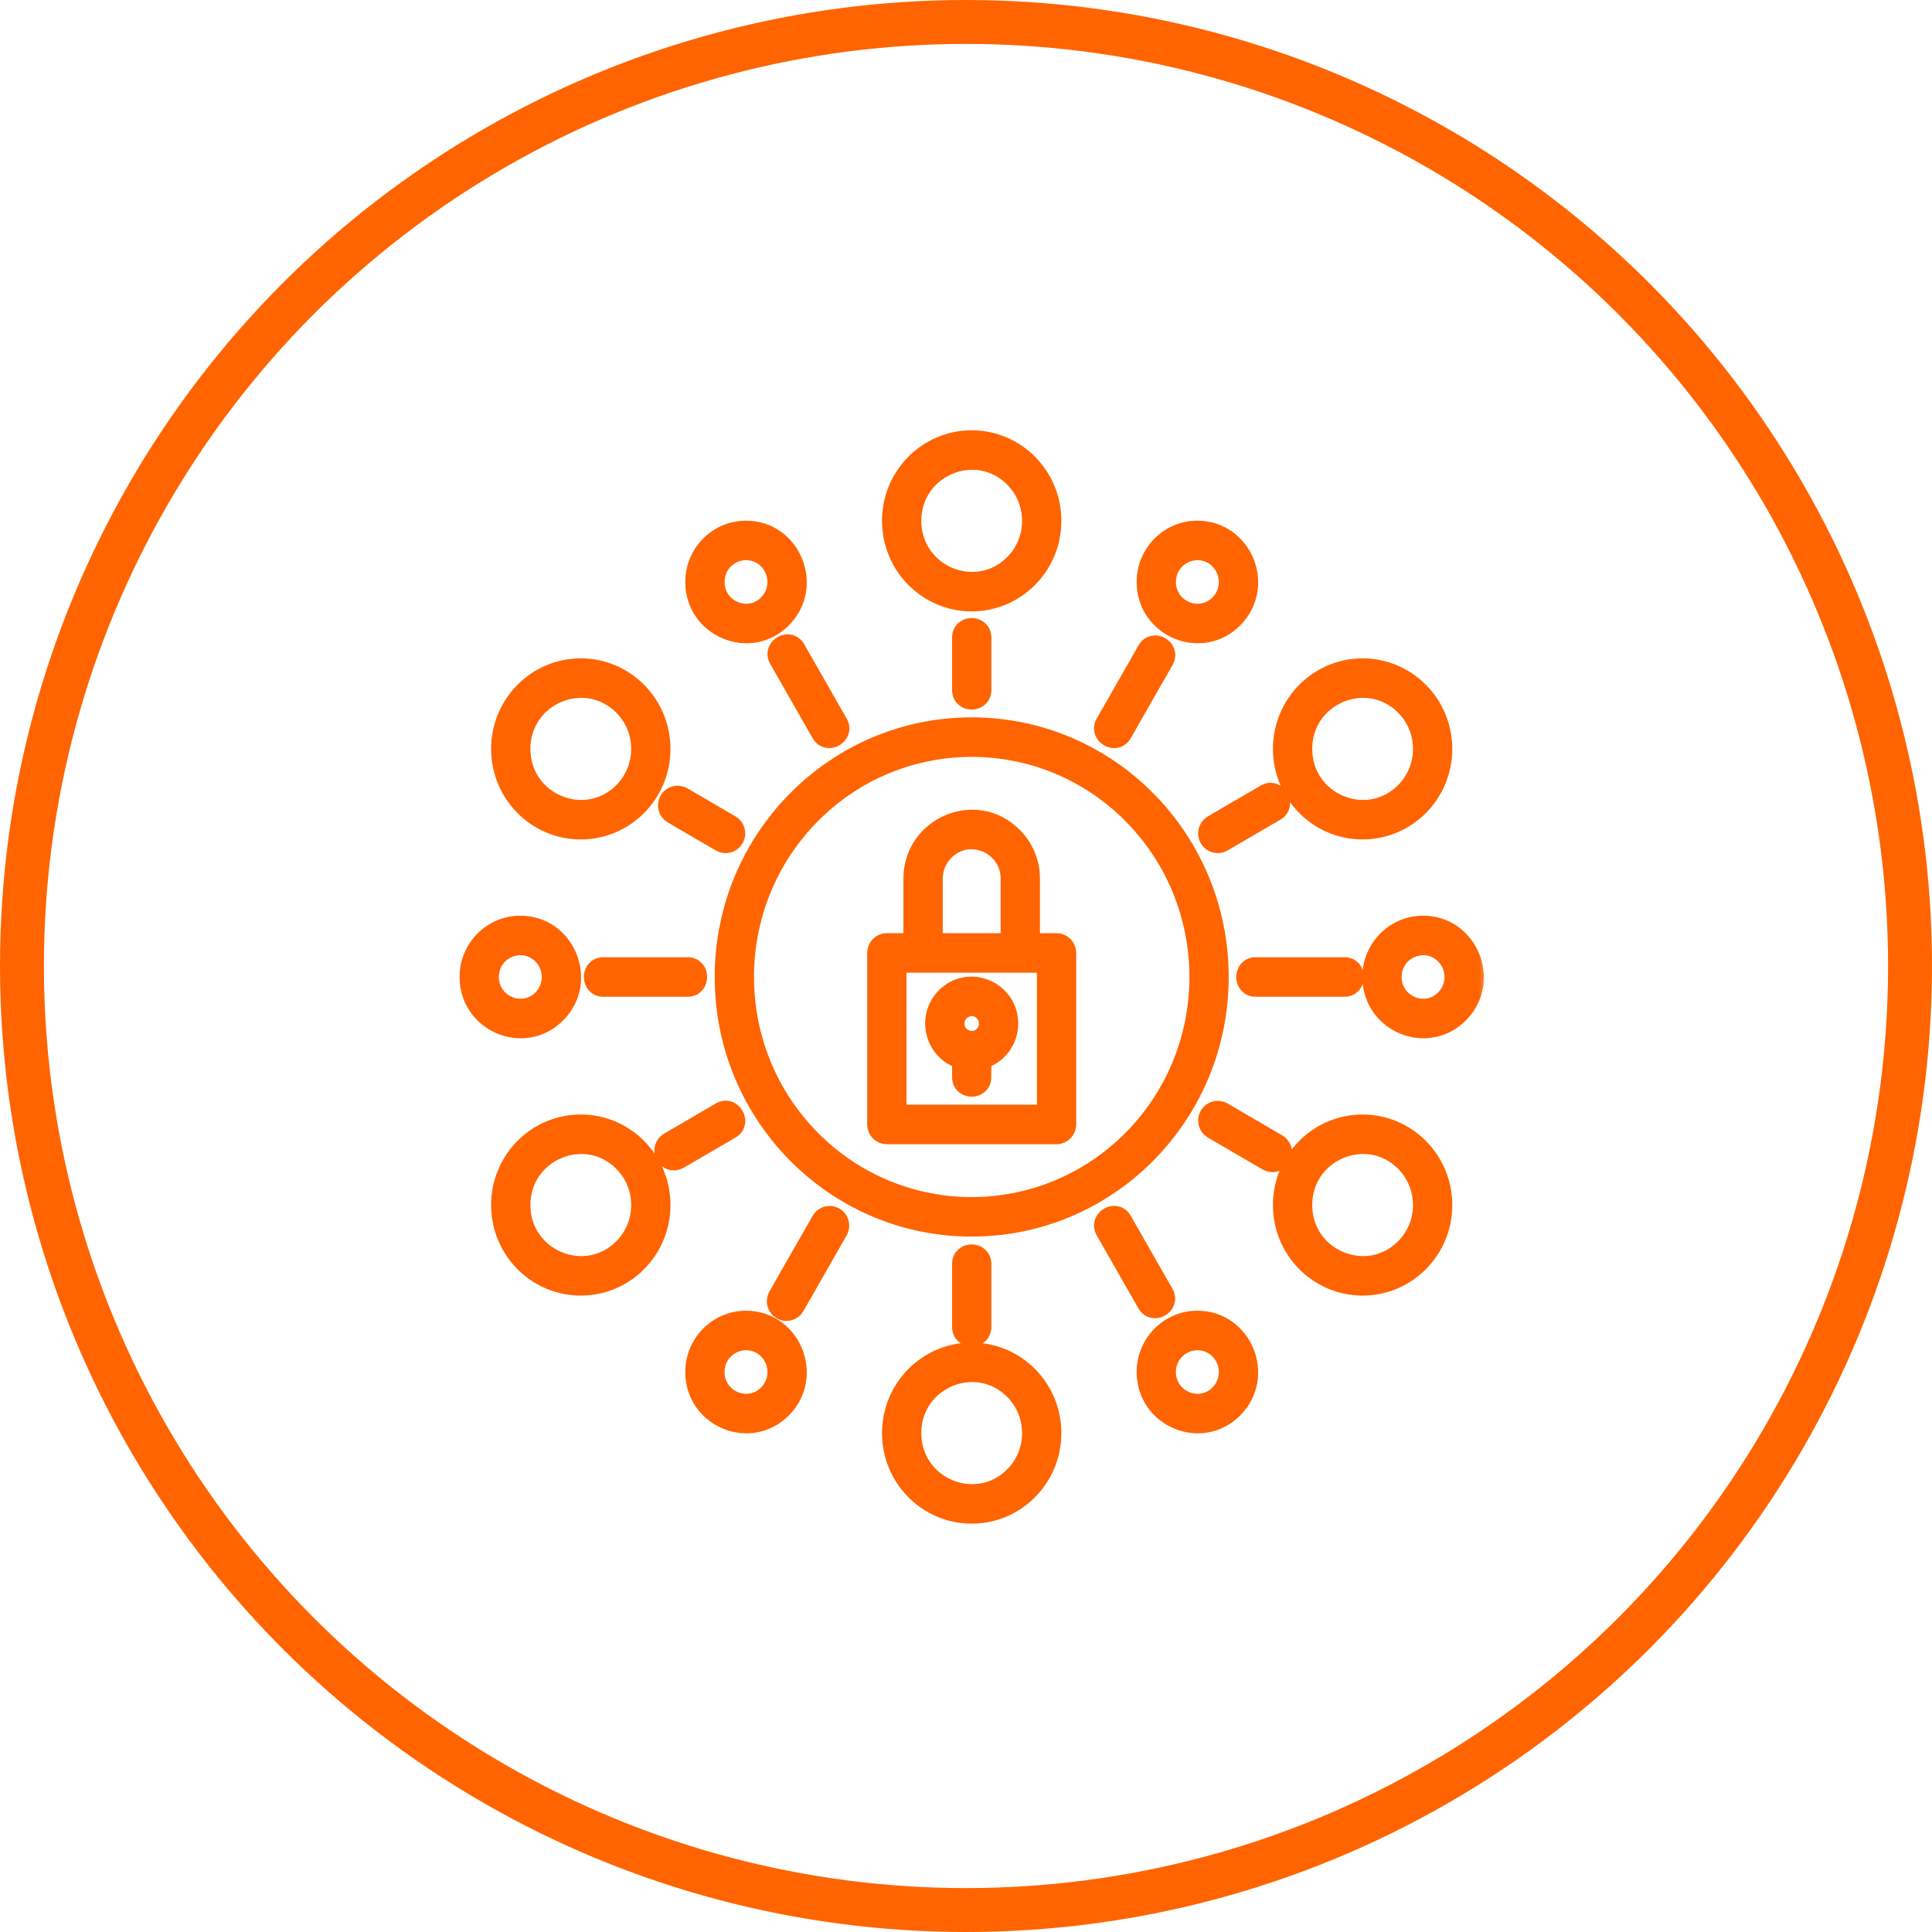
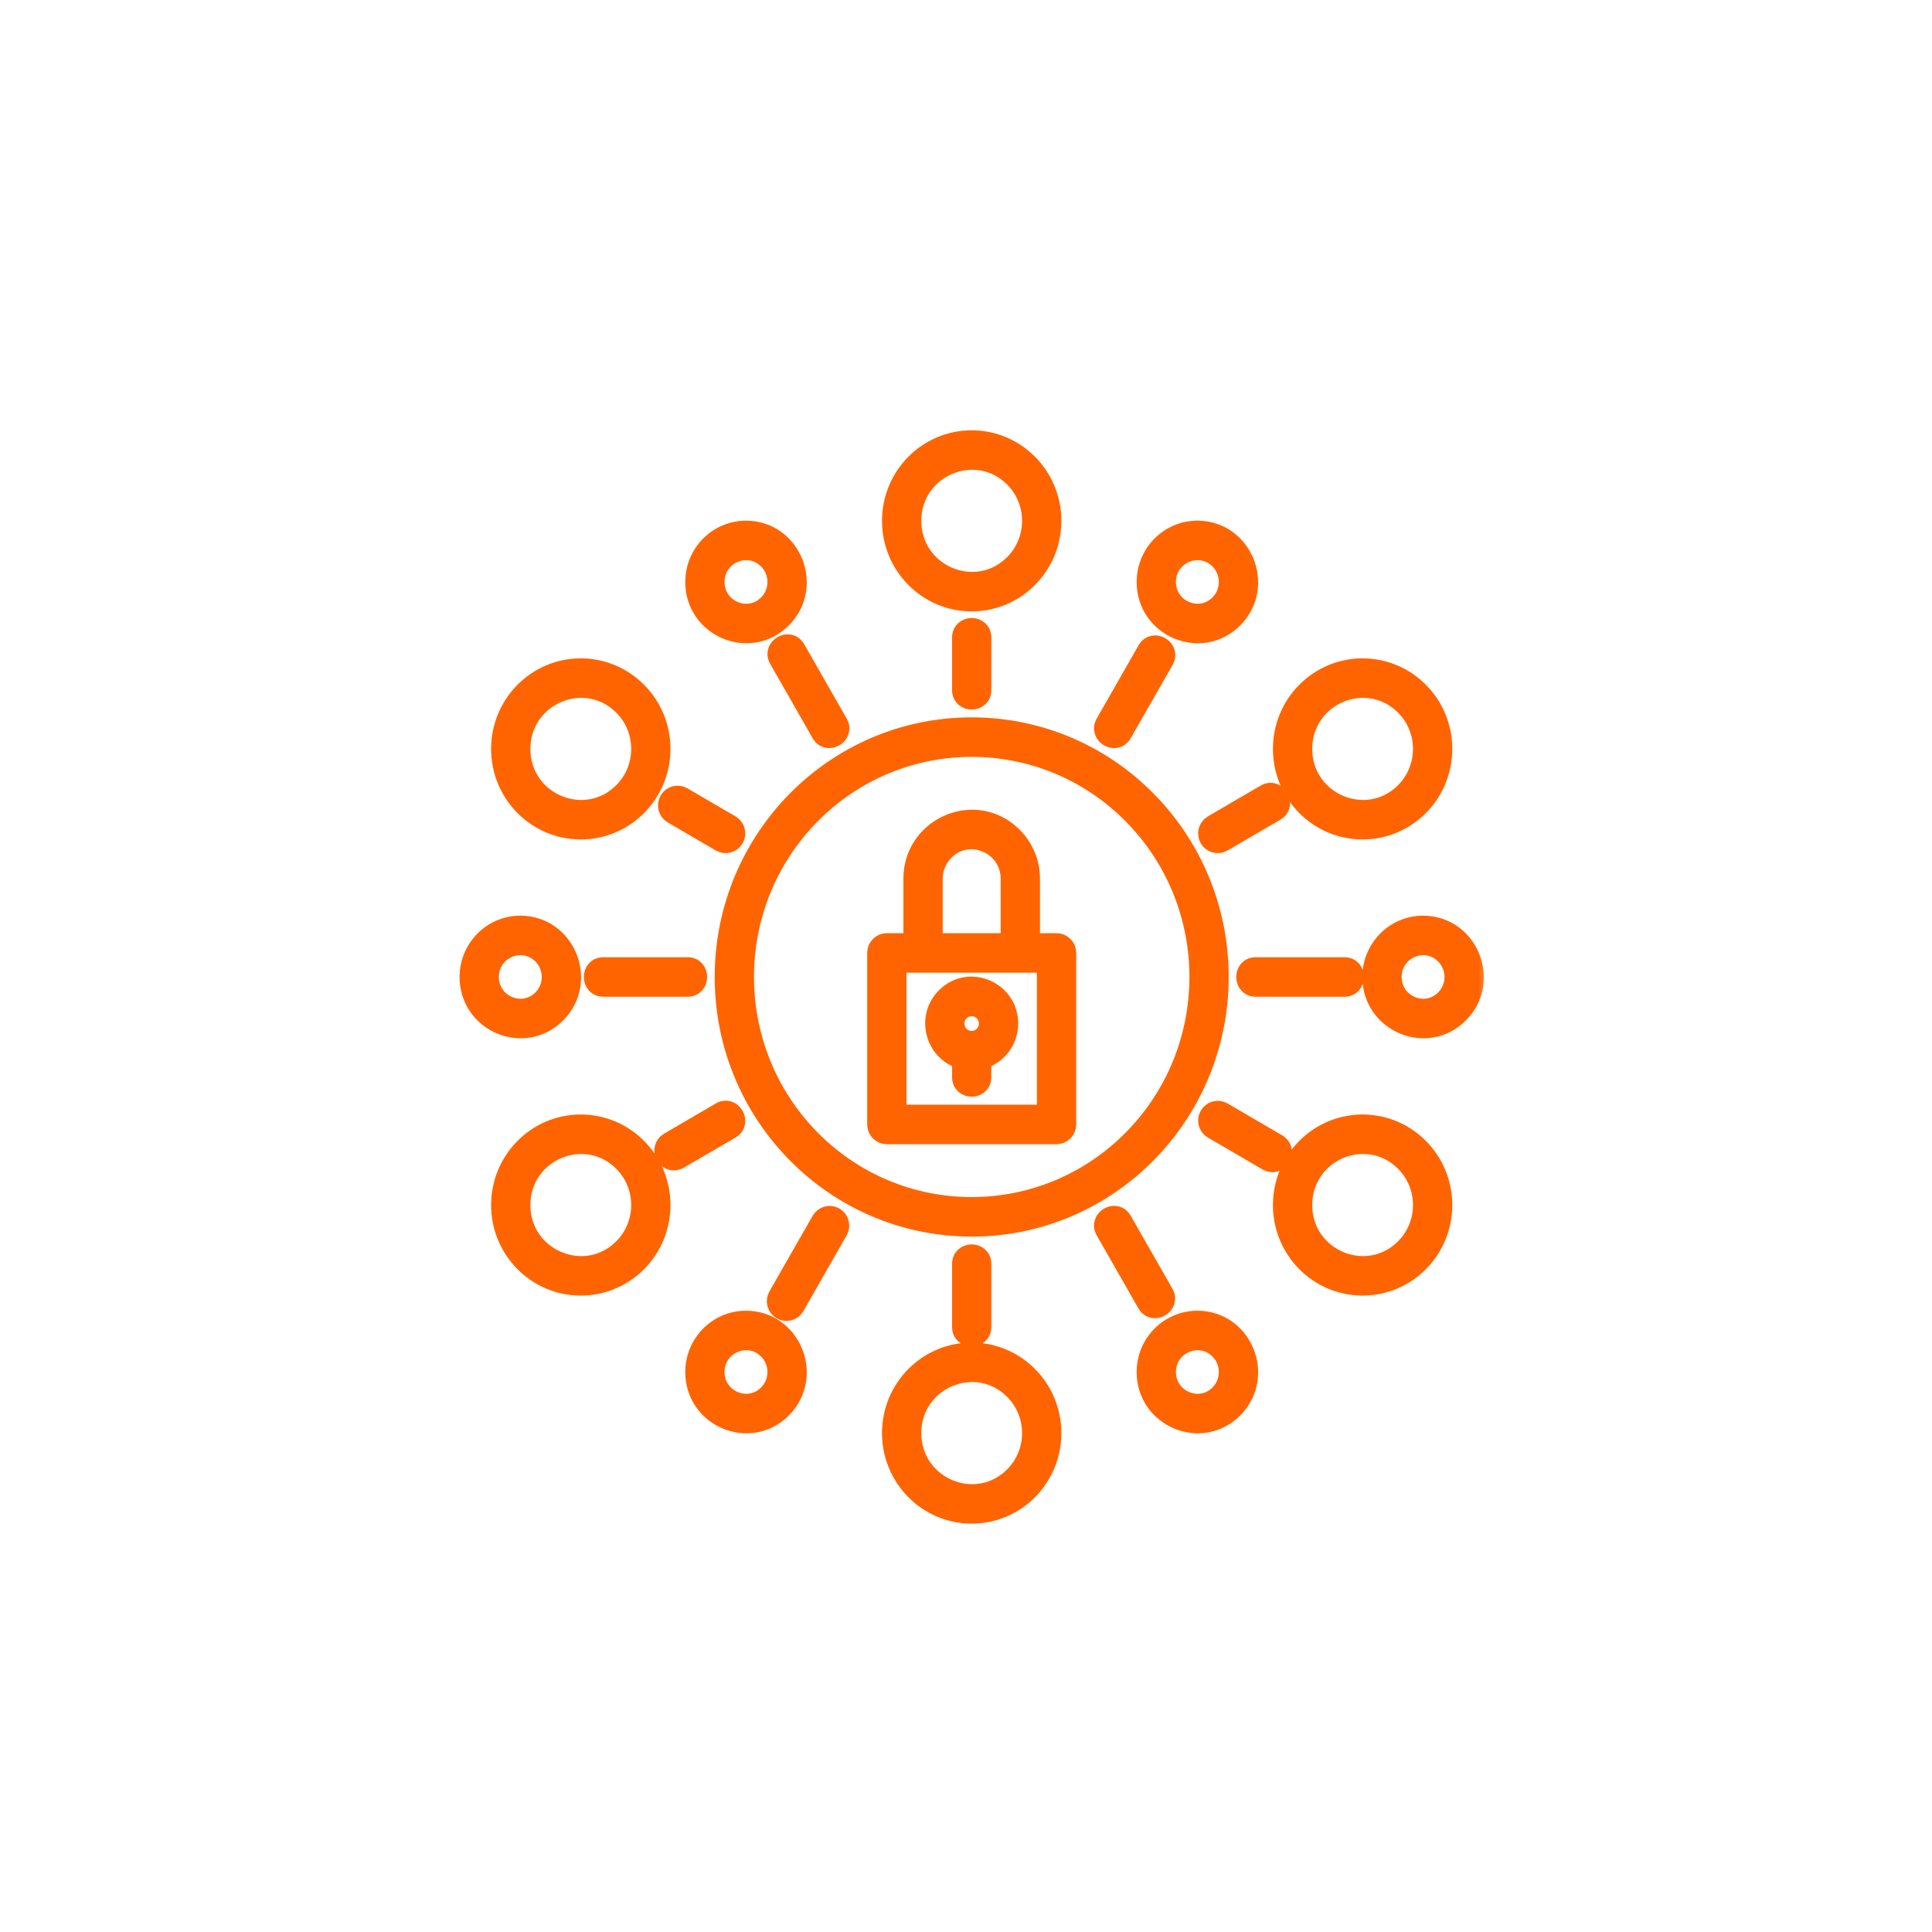
<svg xmlns="http://www.w3.org/2000/svg" width="66" height="66" viewBox="0 0 66 66" fill="none">
-   <circle cx="33" cy="33" r="32.25" stroke="#FF6400" stroke-width="1.5" />
  <mask id="path-2-outside-1_1_1288" maskUnits="userSpaceOnUse" x="15" y="14" width="36" height="39" fill="black">
    <rect fill="white" x="15" y="14" width="36" height="39" />
    <path fill-rule="evenodd" clip-rule="evenodd" d="M33.195 24.806C37.878 24.806 41.674 28.643 41.674 33.375C41.674 38.107 37.878 41.944 33.195 41.944C28.511 41.944 24.715 38.107 24.715 33.375C24.715 28.643 28.511 24.806 33.195 24.806ZM33.564 36.214C34.102 36.052 34.483 35.549 34.483 34.967C34.483 33.81 33.093 33.227 32.283 34.046C31.591 34.746 31.898 35.934 32.825 36.214V36.796C32.825 37.288 33.564 37.288 33.564 36.796V36.214ZM33.581 34.576C33.238 34.229 32.648 34.476 32.648 34.967C32.648 35.457 33.238 35.704 33.581 35.357C33.794 35.142 33.794 34.792 33.581 34.576ZM30.296 32.178C30.091 32.178 29.924 32.346 29.924 32.553V38.413C29.924 38.62 30.091 38.788 30.296 38.788H36.094C36.298 38.788 36.465 38.62 36.465 38.413V32.553C36.465 32.346 36.298 32.178 36.094 32.178H35.227V30.016C35.227 29.451 34.998 28.937 34.63 28.565C33.344 27.266 31.162 28.207 31.162 30.016V32.178H30.296ZM31.905 32.178H34.484V30.016C34.484 28.873 33.103 28.268 32.284 29.096C32.05 29.332 31.905 29.658 31.905 30.016V32.178H31.905ZM35.722 32.928C34.037 32.928 32.352 32.928 30.666 32.928V38.038H35.722V32.928ZM25.485 45.076C27.06 45.076 27.855 47.011 26.74 48.138C25.624 49.265 23.71 48.462 23.71 46.87C23.71 45.879 24.505 45.076 25.485 45.076ZM26.215 46.132C25.566 45.476 24.452 45.943 24.452 46.87C24.452 47.797 25.566 48.263 26.215 47.607C26.618 47.2 26.618 46.539 26.215 46.132ZM40.904 45.076C42.48 45.076 43.275 47.011 42.159 48.138C41.044 49.265 39.13 48.462 39.13 46.87C39.13 45.879 39.924 45.076 40.904 45.076ZM41.635 46.132C40.986 45.476 39.872 45.943 39.872 46.87C39.872 47.797 40.986 48.263 41.635 47.608C42.038 47.2 42.038 46.539 41.635 46.132ZM48.614 31.581C50.19 31.581 50.985 33.516 49.869 34.643C48.754 35.77 46.84 34.967 46.84 33.375C46.84 32.385 47.634 31.581 48.614 31.581ZM49.344 32.637C48.696 31.982 47.582 32.448 47.582 33.375C47.582 34.302 48.696 34.768 49.344 34.113C49.748 33.706 49.748 33.045 49.344 32.637ZM17.775 31.581C19.351 31.581 20.145 33.516 19.03 34.643C17.914 35.77 16 34.967 16 33.375C16 32.385 16.795 31.581 17.775 31.581ZM18.505 32.637C17.856 31.982 16.742 32.448 16.742 33.375C16.742 34.302 17.856 34.768 18.505 34.113C18.908 33.706 18.908 33.045 18.505 32.637ZM25.485 18.087C27.06 18.087 27.855 20.021 26.74 21.149C25.624 22.276 23.71 21.473 23.71 19.881C23.71 18.89 24.505 18.087 25.485 18.087ZM26.215 19.143C25.566 18.487 24.452 18.953 24.452 19.881C24.452 20.808 25.566 21.274 26.215 20.619C26.618 20.211 26.618 19.55 26.215 19.143ZM19.841 22.791C21.367 22.791 22.604 24.042 22.604 25.584C22.604 27.126 21.367 28.377 19.841 28.377C18.314 28.377 17.077 27.126 17.077 25.584C17.077 24.042 18.314 22.791 19.841 22.791ZM21.27 24.139C20 22.856 17.819 23.77 17.819 25.584C17.819 27.399 20 28.312 21.27 27.029C22.06 26.231 22.06 24.937 21.27 24.139ZM19.841 38.373C21.367 38.373 22.604 39.624 22.604 41.166C22.604 42.709 21.367 43.959 19.841 43.959C18.314 43.959 17.077 42.709 17.077 41.166C17.077 39.624 18.314 38.373 19.841 38.373ZM21.27 39.721C20 38.438 17.819 39.352 17.819 41.166C17.819 42.981 20 43.894 21.27 42.611C22.06 41.813 22.06 40.519 21.27 39.721ZM33.195 46.164C34.721 46.164 35.958 47.415 35.958 48.957C35.958 50.499 34.721 51.75 33.195 51.75C31.668 51.75 30.431 50.499 30.431 48.957C30.431 47.415 31.668 46.164 33.195 46.164ZM34.624 47.513C33.354 46.229 31.173 47.142 31.173 48.957C31.173 50.772 33.354 51.685 34.624 50.402C35.413 49.604 35.413 48.31 34.624 47.513ZM46.548 38.373C48.075 38.373 49.312 39.624 49.312 41.166C49.312 42.709 48.075 43.959 46.548 43.959C45.022 43.959 43.785 42.709 43.785 41.166C43.785 39.624 45.022 38.373 46.548 38.373ZM47.978 39.721C46.708 38.438 44.527 39.352 44.527 41.166C44.527 42.981 46.708 43.894 47.978 42.611C48.767 41.813 48.767 40.519 47.978 39.721ZM46.548 22.791C48.075 22.791 49.312 24.042 49.312 25.584C49.312 27.126 48.075 28.377 46.548 28.377C45.022 28.377 43.785 27.126 43.785 25.584C43.785 24.041 45.022 22.791 46.548 22.791ZM47.978 24.139C46.708 22.856 44.527 23.77 44.527 25.584C44.527 27.398 46.708 28.312 47.978 27.029C48.767 26.231 48.767 24.937 47.978 24.139ZM40.904 18.087C42.48 18.087 43.275 20.021 42.159 21.149C41.044 22.276 39.13 21.473 39.13 19.881C39.13 18.89 39.924 18.087 40.904 18.087ZM41.635 19.143C40.986 18.487 39.872 18.953 39.872 19.881C39.872 20.808 40.986 21.274 41.635 20.618C42.038 20.211 42.038 19.55 41.635 19.143ZM33.195 15C34.721 15 35.958 16.25 35.958 17.793C35.958 19.335 34.721 20.586 33.195 20.586C31.668 20.586 30.431 19.335 30.431 17.793C30.431 16.25 31.668 15 33.195 15ZM34.624 16.348C33.354 15.065 31.173 15.978 31.173 17.793C31.173 19.608 33.354 20.521 34.624 19.238C35.413 18.44 35.413 17.146 34.624 16.348ZM39.79 44.17L38.367 41.681C38.124 41.255 37.483 41.629 37.727 42.056L39.149 44.545C39.393 44.971 40.034 44.597 39.79 44.17ZM28.662 24.694L27.213 22.157C26.969 21.731 26.328 22.105 26.572 22.532L28.021 25.069C28.265 25.495 28.907 25.12 28.662 24.694ZM43.655 39.047L41.784 37.955C41.607 37.852 41.381 37.914 41.279 38.093C41.177 38.272 41.239 38.5 41.415 38.602L43.287 39.694C43.464 39.797 43.69 39.735 43.791 39.556C43.893 39.378 43.832 39.15 43.655 39.047ZM24.974 28.148L23.332 27.19C23.155 27.087 22.929 27.148 22.827 27.327C22.725 27.506 22.786 27.734 22.963 27.837L24.605 28.795C24.782 28.898 25.008 28.836 25.11 28.657C25.212 28.479 25.151 28.25 24.974 28.148ZM45.928 33C46.417 33 46.417 33.75 45.928 33.75H42.898C42.41 33.75 42.41 33 42.898 33H45.928ZM23.491 33H20.612C20.123 33 20.123 33.75 20.612 33.75H23.491C23.979 33.75 23.979 33 23.491 33ZM43.217 27.096L41.415 28.148C41.238 28.25 41.177 28.479 41.279 28.657C41.381 28.836 41.607 28.898 41.783 28.795L43.586 27.744C44.007 27.498 43.639 26.852 43.217 27.096ZM24.605 37.955L22.838 38.986C22.661 39.089 22.6 39.317 22.702 39.496C22.804 39.675 23.029 39.736 23.206 39.633L24.974 38.602C25.395 38.357 25.027 37.71 24.605 37.955ZM39.155 22.194L37.727 24.694C37.483 25.121 38.124 25.495 38.367 25.069L39.796 22.569C40.04 22.142 39.4 21.768 39.155 22.194ZM28.022 41.682L26.545 44.266C26.444 44.445 26.505 44.673 26.682 44.776C26.858 44.879 27.084 44.817 27.186 44.638L28.662 42.054C28.764 41.876 28.703 41.647 28.526 41.545C28.349 41.442 28.123 41.504 28.022 41.682ZM32.824 21.782C32.824 21.289 33.566 21.289 33.566 21.782V23.569C33.566 24.063 32.824 24.063 32.824 23.569V21.782ZM32.824 43.181C32.824 42.687 33.566 42.687 33.566 43.181V45.328C33.566 45.822 32.824 45.822 32.824 45.328V43.181ZM38.666 27.846C35.644 24.793 30.745 24.793 27.723 27.846C24.702 30.9 24.702 35.85 27.723 38.904C30.745 41.957 35.644 41.957 38.666 38.904C41.688 35.85 41.688 30.9 38.666 27.846Z" />
  </mask>
  <path fill-rule="evenodd" clip-rule="evenodd" d="M33.195 24.806C37.878 24.806 41.674 28.643 41.674 33.375C41.674 38.107 37.878 41.944 33.195 41.944C28.511 41.944 24.715 38.107 24.715 33.375C24.715 28.643 28.511 24.806 33.195 24.806ZM33.564 36.214C34.102 36.052 34.483 35.549 34.483 34.967C34.483 33.81 33.093 33.227 32.283 34.046C31.591 34.746 31.898 35.934 32.825 36.214V36.796C32.825 37.288 33.564 37.288 33.564 36.796V36.214ZM33.581 34.576C33.238 34.229 32.648 34.476 32.648 34.967C32.648 35.457 33.238 35.704 33.581 35.357C33.794 35.142 33.794 34.792 33.581 34.576ZM30.296 32.178C30.091 32.178 29.924 32.346 29.924 32.553V38.413C29.924 38.62 30.091 38.788 30.296 38.788H36.094C36.298 38.788 36.465 38.62 36.465 38.413V32.553C36.465 32.346 36.298 32.178 36.094 32.178H35.227V30.016C35.227 29.451 34.998 28.937 34.63 28.565C33.344 27.266 31.162 28.207 31.162 30.016V32.178H30.296ZM31.905 32.178H34.484V30.016C34.484 28.873 33.103 28.268 32.284 29.096C32.05 29.332 31.905 29.658 31.905 30.016V32.178H31.905ZM35.722 32.928C34.037 32.928 32.352 32.928 30.666 32.928V38.038H35.722V32.928ZM25.485 45.076C27.06 45.076 27.855 47.011 26.74 48.138C25.624 49.265 23.71 48.462 23.71 46.87C23.71 45.879 24.505 45.076 25.485 45.076ZM26.215 46.132C25.566 45.476 24.452 45.943 24.452 46.87C24.452 47.797 25.566 48.263 26.215 47.607C26.618 47.2 26.618 46.539 26.215 46.132ZM40.904 45.076C42.48 45.076 43.275 47.011 42.159 48.138C41.044 49.265 39.13 48.462 39.13 46.87C39.13 45.879 39.924 45.076 40.904 45.076ZM41.635 46.132C40.986 45.476 39.872 45.943 39.872 46.87C39.872 47.797 40.986 48.263 41.635 47.608C42.038 47.2 42.038 46.539 41.635 46.132ZM48.614 31.581C50.19 31.581 50.985 33.516 49.869 34.643C48.754 35.77 46.84 34.967 46.84 33.375C46.84 32.385 47.634 31.581 48.614 31.581ZM49.344 32.637C48.696 31.982 47.582 32.448 47.582 33.375C47.582 34.302 48.696 34.768 49.344 34.113C49.748 33.706 49.748 33.045 49.344 32.637ZM17.775 31.581C19.351 31.581 20.145 33.516 19.03 34.643C17.914 35.77 16 34.967 16 33.375C16 32.385 16.795 31.581 17.775 31.581ZM18.505 32.637C17.856 31.982 16.742 32.448 16.742 33.375C16.742 34.302 17.856 34.768 18.505 34.113C18.908 33.706 18.908 33.045 18.505 32.637ZM25.485 18.087C27.06 18.087 27.855 20.021 26.74 21.149C25.624 22.276 23.71 21.473 23.71 19.881C23.71 18.89 24.505 18.087 25.485 18.087ZM26.215 19.143C25.566 18.487 24.452 18.953 24.452 19.881C24.452 20.808 25.566 21.274 26.215 20.619C26.618 20.211 26.618 19.55 26.215 19.143ZM19.841 22.791C21.367 22.791 22.604 24.042 22.604 25.584C22.604 27.126 21.367 28.377 19.841 28.377C18.314 28.377 17.077 27.126 17.077 25.584C17.077 24.042 18.314 22.791 19.841 22.791ZM21.27 24.139C20 22.856 17.819 23.77 17.819 25.584C17.819 27.399 20 28.312 21.27 27.029C22.06 26.231 22.06 24.937 21.27 24.139ZM19.841 38.373C21.367 38.373 22.604 39.624 22.604 41.166C22.604 42.709 21.367 43.959 19.841 43.959C18.314 43.959 17.077 42.709 17.077 41.166C17.077 39.624 18.314 38.373 19.841 38.373ZM21.27 39.721C20 38.438 17.819 39.352 17.819 41.166C17.819 42.981 20 43.894 21.27 42.611C22.06 41.813 22.06 40.519 21.27 39.721ZM33.195 46.164C34.721 46.164 35.958 47.415 35.958 48.957C35.958 50.499 34.721 51.75 33.195 51.75C31.668 51.75 30.431 50.499 30.431 48.957C30.431 47.415 31.668 46.164 33.195 46.164ZM34.624 47.513C33.354 46.229 31.173 47.142 31.173 48.957C31.173 50.772 33.354 51.685 34.624 50.402C35.413 49.604 35.413 48.31 34.624 47.513ZM46.548 38.373C48.075 38.373 49.312 39.624 49.312 41.166C49.312 42.709 48.075 43.959 46.548 43.959C45.022 43.959 43.785 42.709 43.785 41.166C43.785 39.624 45.022 38.373 46.548 38.373ZM47.978 39.721C46.708 38.438 44.527 39.352 44.527 41.166C44.527 42.981 46.708 43.894 47.978 42.611C48.767 41.813 48.767 40.519 47.978 39.721ZM46.548 22.791C48.075 22.791 49.312 24.042 49.312 25.584C49.312 27.126 48.075 28.377 46.548 28.377C45.022 28.377 43.785 27.126 43.785 25.584C43.785 24.041 45.022 22.791 46.548 22.791ZM47.978 24.139C46.708 22.856 44.527 23.77 44.527 25.584C44.527 27.398 46.708 28.312 47.978 27.029C48.767 26.231 48.767 24.937 47.978 24.139ZM40.904 18.087C42.48 18.087 43.275 20.021 42.159 21.149C41.044 22.276 39.13 21.473 39.13 19.881C39.13 18.89 39.924 18.087 40.904 18.087ZM41.635 19.143C40.986 18.487 39.872 18.953 39.872 19.881C39.872 20.808 40.986 21.274 41.635 20.618C42.038 20.211 42.038 19.55 41.635 19.143ZM33.195 15C34.721 15 35.958 16.25 35.958 17.793C35.958 19.335 34.721 20.586 33.195 20.586C31.668 20.586 30.431 19.335 30.431 17.793C30.431 16.25 31.668 15 33.195 15ZM34.624 16.348C33.354 15.065 31.173 15.978 31.173 17.793C31.173 19.608 33.354 20.521 34.624 19.238C35.413 18.44 35.413 17.146 34.624 16.348ZM39.79 44.17L38.367 41.681C38.124 41.255 37.483 41.629 37.727 42.056L39.149 44.545C39.393 44.971 40.034 44.597 39.79 44.17ZM28.662 24.694L27.213 22.157C26.969 21.731 26.328 22.105 26.572 22.532L28.021 25.069C28.265 25.495 28.907 25.12 28.662 24.694ZM43.655 39.047L41.784 37.955C41.607 37.852 41.381 37.914 41.279 38.093C41.177 38.272 41.239 38.5 41.415 38.602L43.287 39.694C43.464 39.797 43.69 39.735 43.791 39.556C43.893 39.378 43.832 39.15 43.655 39.047ZM24.974 28.148L23.332 27.19C23.155 27.087 22.929 27.148 22.827 27.327C22.725 27.506 22.786 27.734 22.963 27.837L24.605 28.795C24.782 28.898 25.008 28.836 25.11 28.657C25.212 28.479 25.151 28.25 24.974 28.148ZM45.928 33C46.417 33 46.417 33.75 45.928 33.75H42.898C42.41 33.75 42.41 33 42.898 33H45.928ZM23.491 33H20.612C20.123 33 20.123 33.75 20.612 33.75H23.491C23.979 33.75 23.979 33 23.491 33ZM43.217 27.096L41.415 28.148C41.238 28.25 41.177 28.479 41.279 28.657C41.381 28.836 41.607 28.898 41.783 28.795L43.586 27.744C44.007 27.498 43.639 26.852 43.217 27.096ZM24.605 37.955L22.838 38.986C22.661 39.089 22.6 39.317 22.702 39.496C22.804 39.675 23.029 39.736 23.206 39.633L24.974 38.602C25.395 38.357 25.027 37.71 24.605 37.955ZM39.155 22.194L37.727 24.694C37.483 25.121 38.124 25.495 38.367 25.069L39.796 22.569C40.04 22.142 39.4 21.768 39.155 22.194ZM28.022 41.682L26.545 44.266C26.444 44.445 26.505 44.673 26.682 44.776C26.858 44.879 27.084 44.817 27.186 44.638L28.662 42.054C28.764 41.876 28.703 41.647 28.526 41.545C28.349 41.442 28.123 41.504 28.022 41.682ZM32.824 21.782C32.824 21.289 33.566 21.289 33.566 21.782V23.569C33.566 24.063 32.824 24.063 32.824 23.569V21.782ZM32.824 43.181C32.824 42.687 33.566 42.687 33.566 43.181V45.328C33.566 45.822 32.824 45.822 32.824 45.328V43.181ZM38.666 27.846C35.644 24.793 30.745 24.793 27.723 27.846C24.702 30.9 24.702 35.85 27.723 38.904C30.745 41.957 35.644 41.957 38.666 38.904C41.688 35.85 41.688 30.9 38.666 27.846Z" fill="#FF6400" />
  <path fill-rule="evenodd" clip-rule="evenodd" d="M33.195 24.806C37.878 24.806 41.674 28.643 41.674 33.375C41.674 38.107 37.878 41.944 33.195 41.944C28.511 41.944 24.715 38.107 24.715 33.375C24.715 28.643 28.511 24.806 33.195 24.806ZM33.564 36.214C34.102 36.052 34.483 35.549 34.483 34.967C34.483 33.81 33.093 33.227 32.283 34.046C31.591 34.746 31.898 35.934 32.825 36.214V36.796C32.825 37.288 33.564 37.288 33.564 36.796V36.214ZM33.581 34.576C33.238 34.229 32.648 34.476 32.648 34.967C32.648 35.457 33.238 35.704 33.581 35.357C33.794 35.142 33.794 34.792 33.581 34.576ZM30.296 32.178C30.091 32.178 29.924 32.346 29.924 32.553V38.413C29.924 38.62 30.091 38.788 30.296 38.788H36.094C36.298 38.788 36.465 38.62 36.465 38.413V32.553C36.465 32.346 36.298 32.178 36.094 32.178H35.227V30.016C35.227 29.451 34.998 28.937 34.63 28.565C33.344 27.266 31.162 28.207 31.162 30.016V32.178H30.296ZM31.905 32.178H34.484V30.016C34.484 28.873 33.103 28.268 32.284 29.096C32.05 29.332 31.905 29.658 31.905 30.016V32.178H31.905ZM35.722 32.928C34.037 32.928 32.352 32.928 30.666 32.928V38.038H35.722V32.928ZM25.485 45.076C27.06 45.076 27.855 47.011 26.74 48.138C25.624 49.265 23.71 48.462 23.71 46.87C23.71 45.879 24.505 45.076 25.485 45.076ZM26.215 46.132C25.566 45.476 24.452 45.943 24.452 46.87C24.452 47.797 25.566 48.263 26.215 47.607C26.618 47.2 26.618 46.539 26.215 46.132ZM40.904 45.076C42.48 45.076 43.275 47.011 42.159 48.138C41.044 49.265 39.13 48.462 39.13 46.87C39.13 45.879 39.924 45.076 40.904 45.076ZM41.635 46.132C40.986 45.476 39.872 45.943 39.872 46.87C39.872 47.797 40.986 48.263 41.635 47.608C42.038 47.2 42.038 46.539 41.635 46.132ZM48.614 31.581C50.19 31.581 50.985 33.516 49.869 34.643C48.754 35.77 46.84 34.967 46.84 33.375C46.84 32.385 47.634 31.581 48.614 31.581ZM49.344 32.637C48.696 31.982 47.582 32.448 47.582 33.375C47.582 34.302 48.696 34.768 49.344 34.113C49.748 33.706 49.748 33.045 49.344 32.637ZM17.775 31.581C19.351 31.581 20.145 33.516 19.03 34.643C17.914 35.77 16 34.967 16 33.375C16 32.385 16.795 31.581 17.775 31.581ZM18.505 32.637C17.856 31.982 16.742 32.448 16.742 33.375C16.742 34.302 17.856 34.768 18.505 34.113C18.908 33.706 18.908 33.045 18.505 32.637ZM25.485 18.087C27.06 18.087 27.855 20.021 26.74 21.149C25.624 22.276 23.71 21.473 23.71 19.881C23.71 18.89 24.505 18.087 25.485 18.087ZM26.215 19.143C25.566 18.487 24.452 18.953 24.452 19.881C24.452 20.808 25.566 21.274 26.215 20.619C26.618 20.211 26.618 19.55 26.215 19.143ZM19.841 22.791C21.367 22.791 22.604 24.042 22.604 25.584C22.604 27.126 21.367 28.377 19.841 28.377C18.314 28.377 17.077 27.126 17.077 25.584C17.077 24.042 18.314 22.791 19.841 22.791ZM21.27 24.139C20 22.856 17.819 23.77 17.819 25.584C17.819 27.399 20 28.312 21.27 27.029C22.06 26.231 22.06 24.937 21.27 24.139ZM19.841 38.373C21.367 38.373 22.604 39.624 22.604 41.166C22.604 42.709 21.367 43.959 19.841 43.959C18.314 43.959 17.077 42.709 17.077 41.166C17.077 39.624 18.314 38.373 19.841 38.373ZM21.27 39.721C20 38.438 17.819 39.352 17.819 41.166C17.819 42.981 20 43.894 21.27 42.611C22.06 41.813 22.06 40.519 21.27 39.721ZM33.195 46.164C34.721 46.164 35.958 47.415 35.958 48.957C35.958 50.499 34.721 51.75 33.195 51.75C31.668 51.75 30.431 50.499 30.431 48.957C30.431 47.415 31.668 46.164 33.195 46.164ZM34.624 47.513C33.354 46.229 31.173 47.142 31.173 48.957C31.173 50.772 33.354 51.685 34.624 50.402C35.413 49.604 35.413 48.31 34.624 47.513ZM46.548 38.373C48.075 38.373 49.312 39.624 49.312 41.166C49.312 42.709 48.075 43.959 46.548 43.959C45.022 43.959 43.785 42.709 43.785 41.166C43.785 39.624 45.022 38.373 46.548 38.373ZM47.978 39.721C46.708 38.438 44.527 39.352 44.527 41.166C44.527 42.981 46.708 43.894 47.978 42.611C48.767 41.813 48.767 40.519 47.978 39.721ZM46.548 22.791C48.075 22.791 49.312 24.042 49.312 25.584C49.312 27.126 48.075 28.377 46.548 28.377C45.022 28.377 43.785 27.126 43.785 25.584C43.785 24.041 45.022 22.791 46.548 22.791ZM47.978 24.139C46.708 22.856 44.527 23.77 44.527 25.584C44.527 27.398 46.708 28.312 47.978 27.029C48.767 26.231 48.767 24.937 47.978 24.139ZM40.904 18.087C42.48 18.087 43.275 20.021 42.159 21.149C41.044 22.276 39.13 21.473 39.13 19.881C39.13 18.89 39.924 18.087 40.904 18.087ZM41.635 19.143C40.986 18.487 39.872 18.953 39.872 19.881C39.872 20.808 40.986 21.274 41.635 20.618C42.038 20.211 42.038 19.55 41.635 19.143ZM33.195 15C34.721 15 35.958 16.25 35.958 17.793C35.958 19.335 34.721 20.586 33.195 20.586C31.668 20.586 30.431 19.335 30.431 17.793C30.431 16.25 31.668 15 33.195 15ZM34.624 16.348C33.354 15.065 31.173 15.978 31.173 17.793C31.173 19.608 33.354 20.521 34.624 19.238C35.413 18.44 35.413 17.146 34.624 16.348ZM39.79 44.17L38.367 41.681C38.124 41.255 37.483 41.629 37.727 42.056L39.149 44.545C39.393 44.971 40.034 44.597 39.79 44.17ZM28.662 24.694L27.213 22.157C26.969 21.731 26.328 22.105 26.572 22.532L28.021 25.069C28.265 25.495 28.907 25.12 28.662 24.694ZM43.655 39.047L41.784 37.955C41.607 37.852 41.381 37.914 41.279 38.093C41.177 38.272 41.239 38.5 41.415 38.602L43.287 39.694C43.464 39.797 43.69 39.735 43.791 39.556C43.893 39.378 43.832 39.15 43.655 39.047ZM24.974 28.148L23.332 27.19C23.155 27.087 22.929 27.148 22.827 27.327C22.725 27.506 22.786 27.734 22.963 27.837L24.605 28.795C24.782 28.898 25.008 28.836 25.11 28.657C25.212 28.479 25.151 28.25 24.974 28.148ZM45.928 33C46.417 33 46.417 33.75 45.928 33.75H42.898C42.41 33.75 42.41 33 42.898 33H45.928ZM23.491 33H20.612C20.123 33 20.123 33.75 20.612 33.75H23.491C23.979 33.75 23.979 33 23.491 33ZM43.217 27.096L41.415 28.148C41.238 28.25 41.177 28.479 41.279 28.657C41.381 28.836 41.607 28.898 41.783 28.795L43.586 27.744C44.007 27.498 43.639 26.852 43.217 27.096ZM24.605 37.955L22.838 38.986C22.661 39.089 22.6 39.317 22.702 39.496C22.804 39.675 23.029 39.736 23.206 39.633L24.974 38.602C25.395 38.357 25.027 37.71 24.605 37.955ZM39.155 22.194L37.727 24.694C37.483 25.121 38.124 25.495 38.367 25.069L39.796 22.569C40.04 22.142 39.4 21.768 39.155 22.194ZM28.022 41.682L26.545 44.266C26.444 44.445 26.505 44.673 26.682 44.776C26.858 44.879 27.084 44.817 27.186 44.638L28.662 42.054C28.764 41.876 28.703 41.647 28.526 41.545C28.349 41.442 28.123 41.504 28.022 41.682ZM32.824 21.782C32.824 21.289 33.566 21.289 33.566 21.782V23.569C33.566 24.063 32.824 24.063 32.824 23.569V21.782ZM32.824 43.181C32.824 42.687 33.566 42.687 33.566 43.181V45.328C33.566 45.822 32.824 45.822 32.824 45.328V43.181ZM38.666 27.846C35.644 24.793 30.745 24.793 27.723 27.846C24.702 30.9 24.702 35.85 27.723 38.904C30.745 41.957 35.644 41.957 38.666 38.904C41.688 35.85 41.688 30.9 38.666 27.846Z" stroke="#FF6400" stroke-width="0.6" mask="url(#path-2-outside-1_1_1288)" />
</svg>